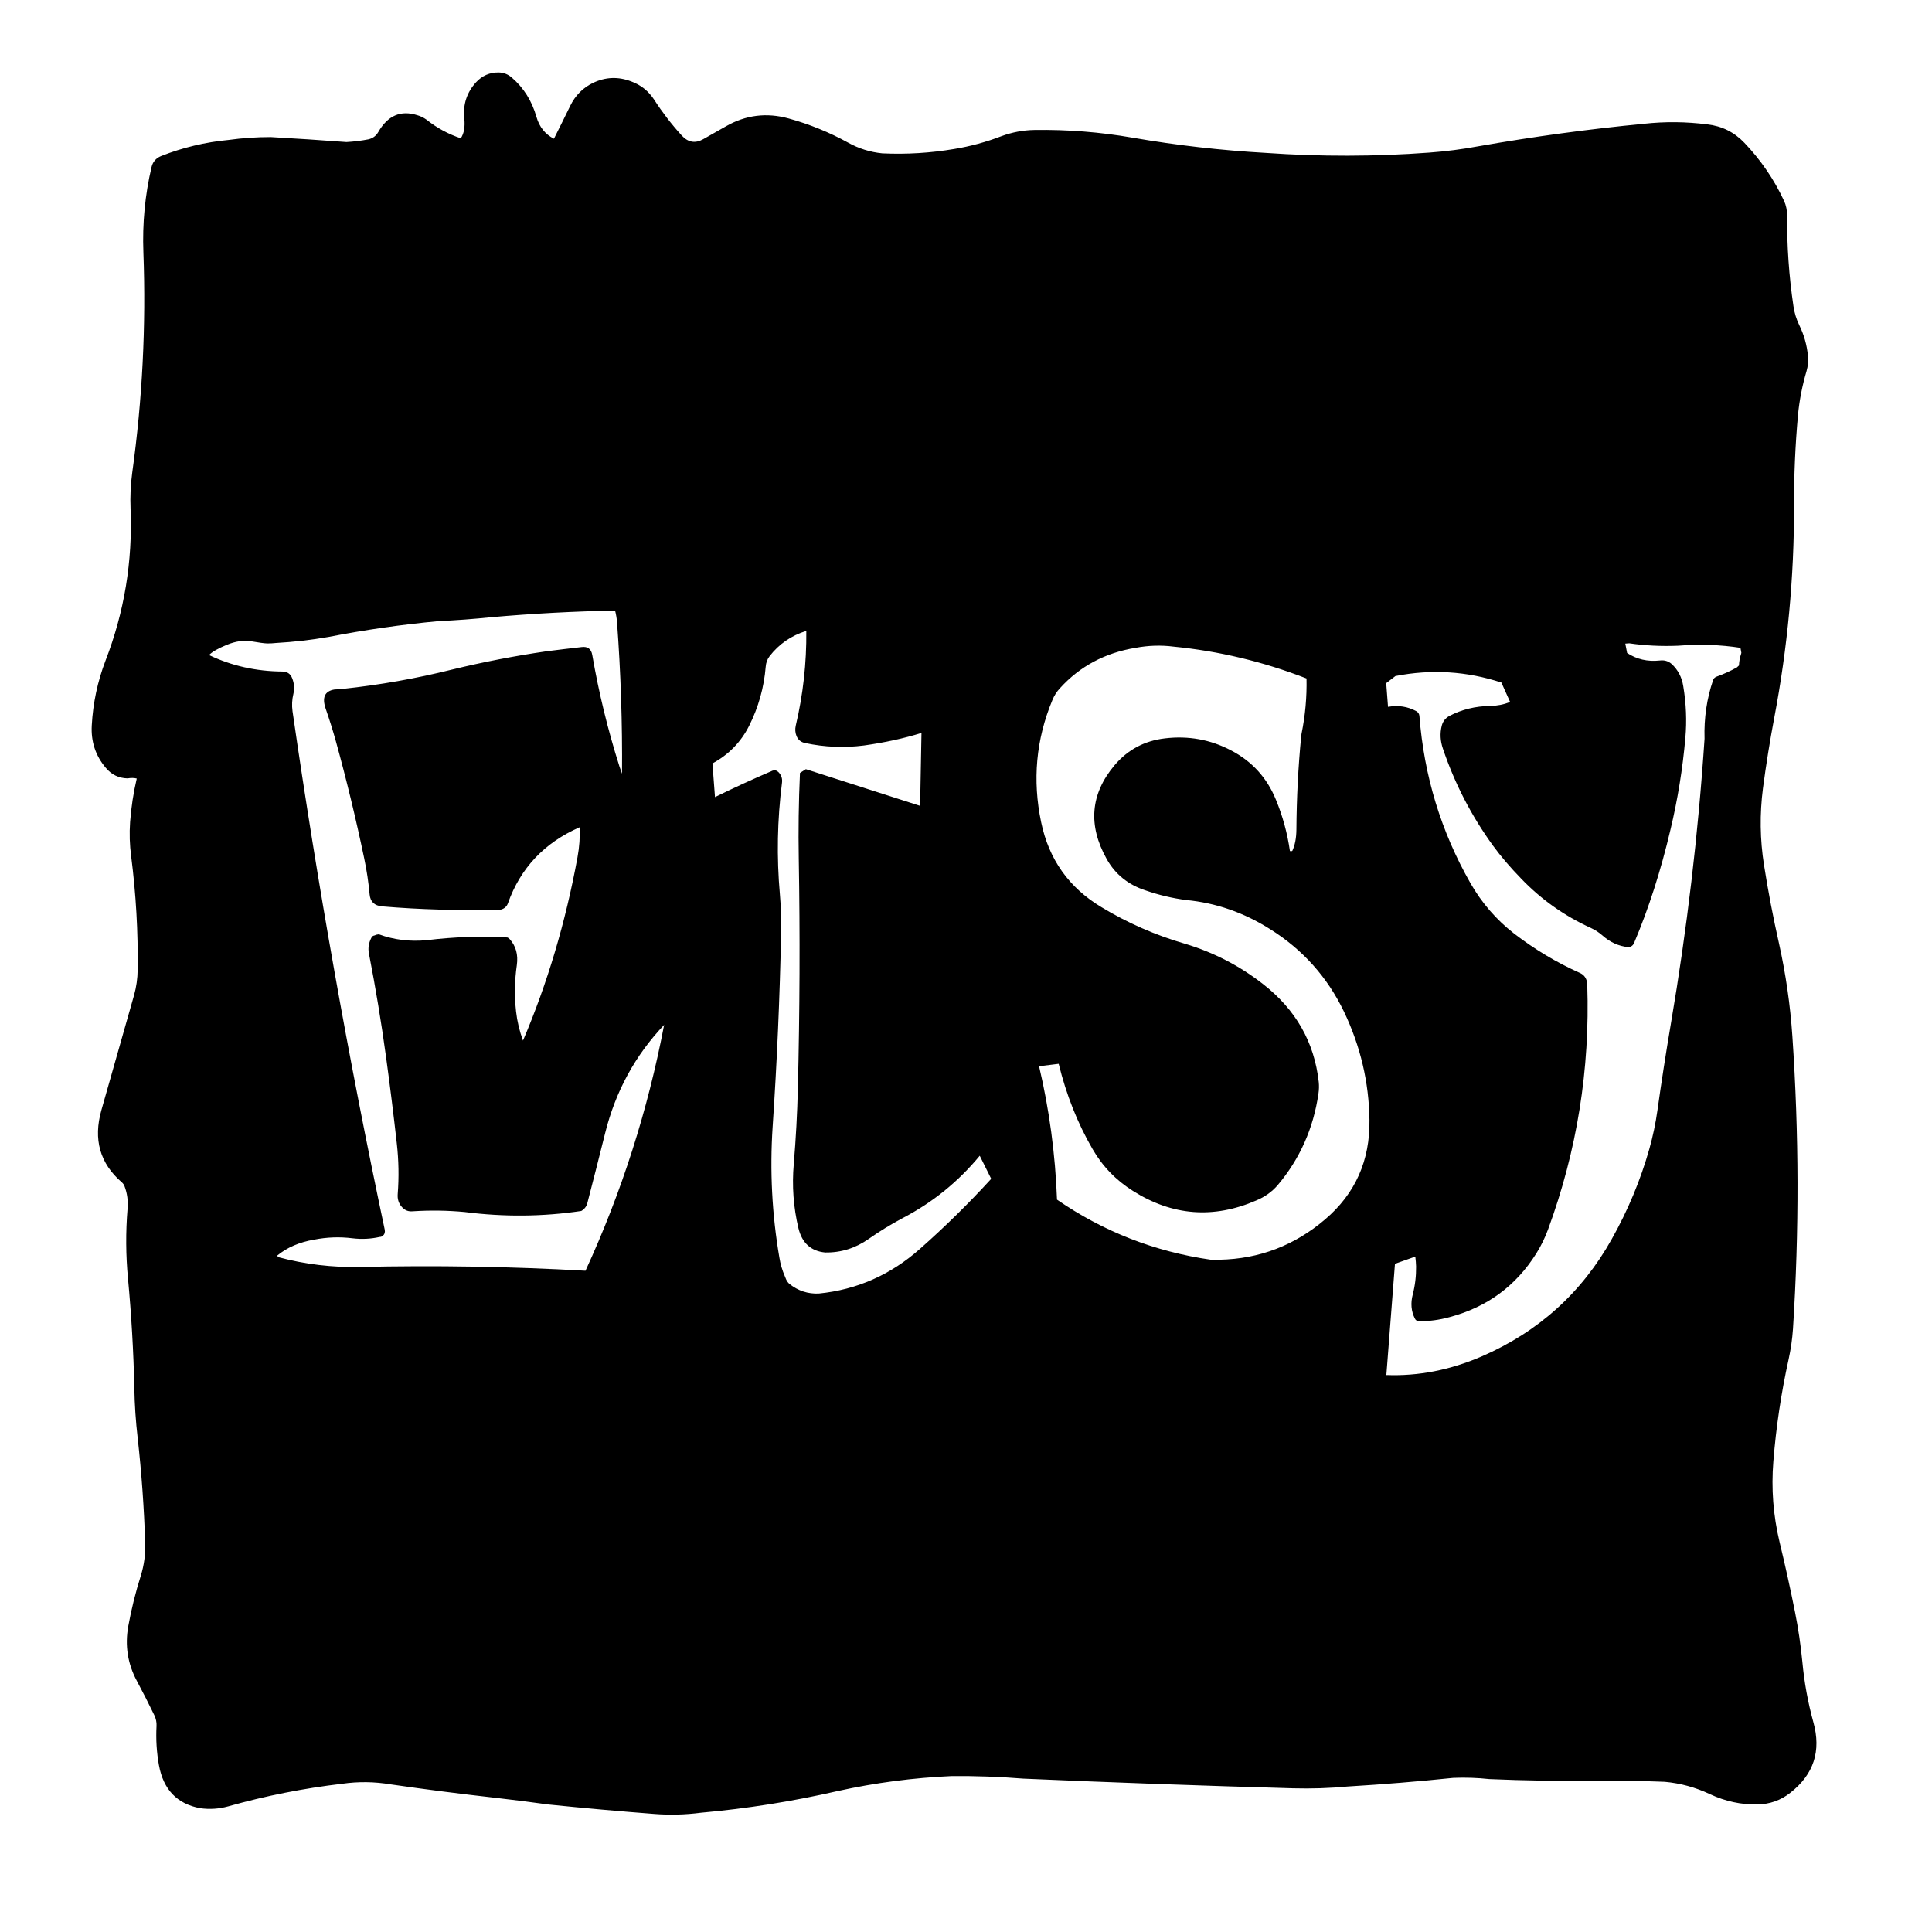
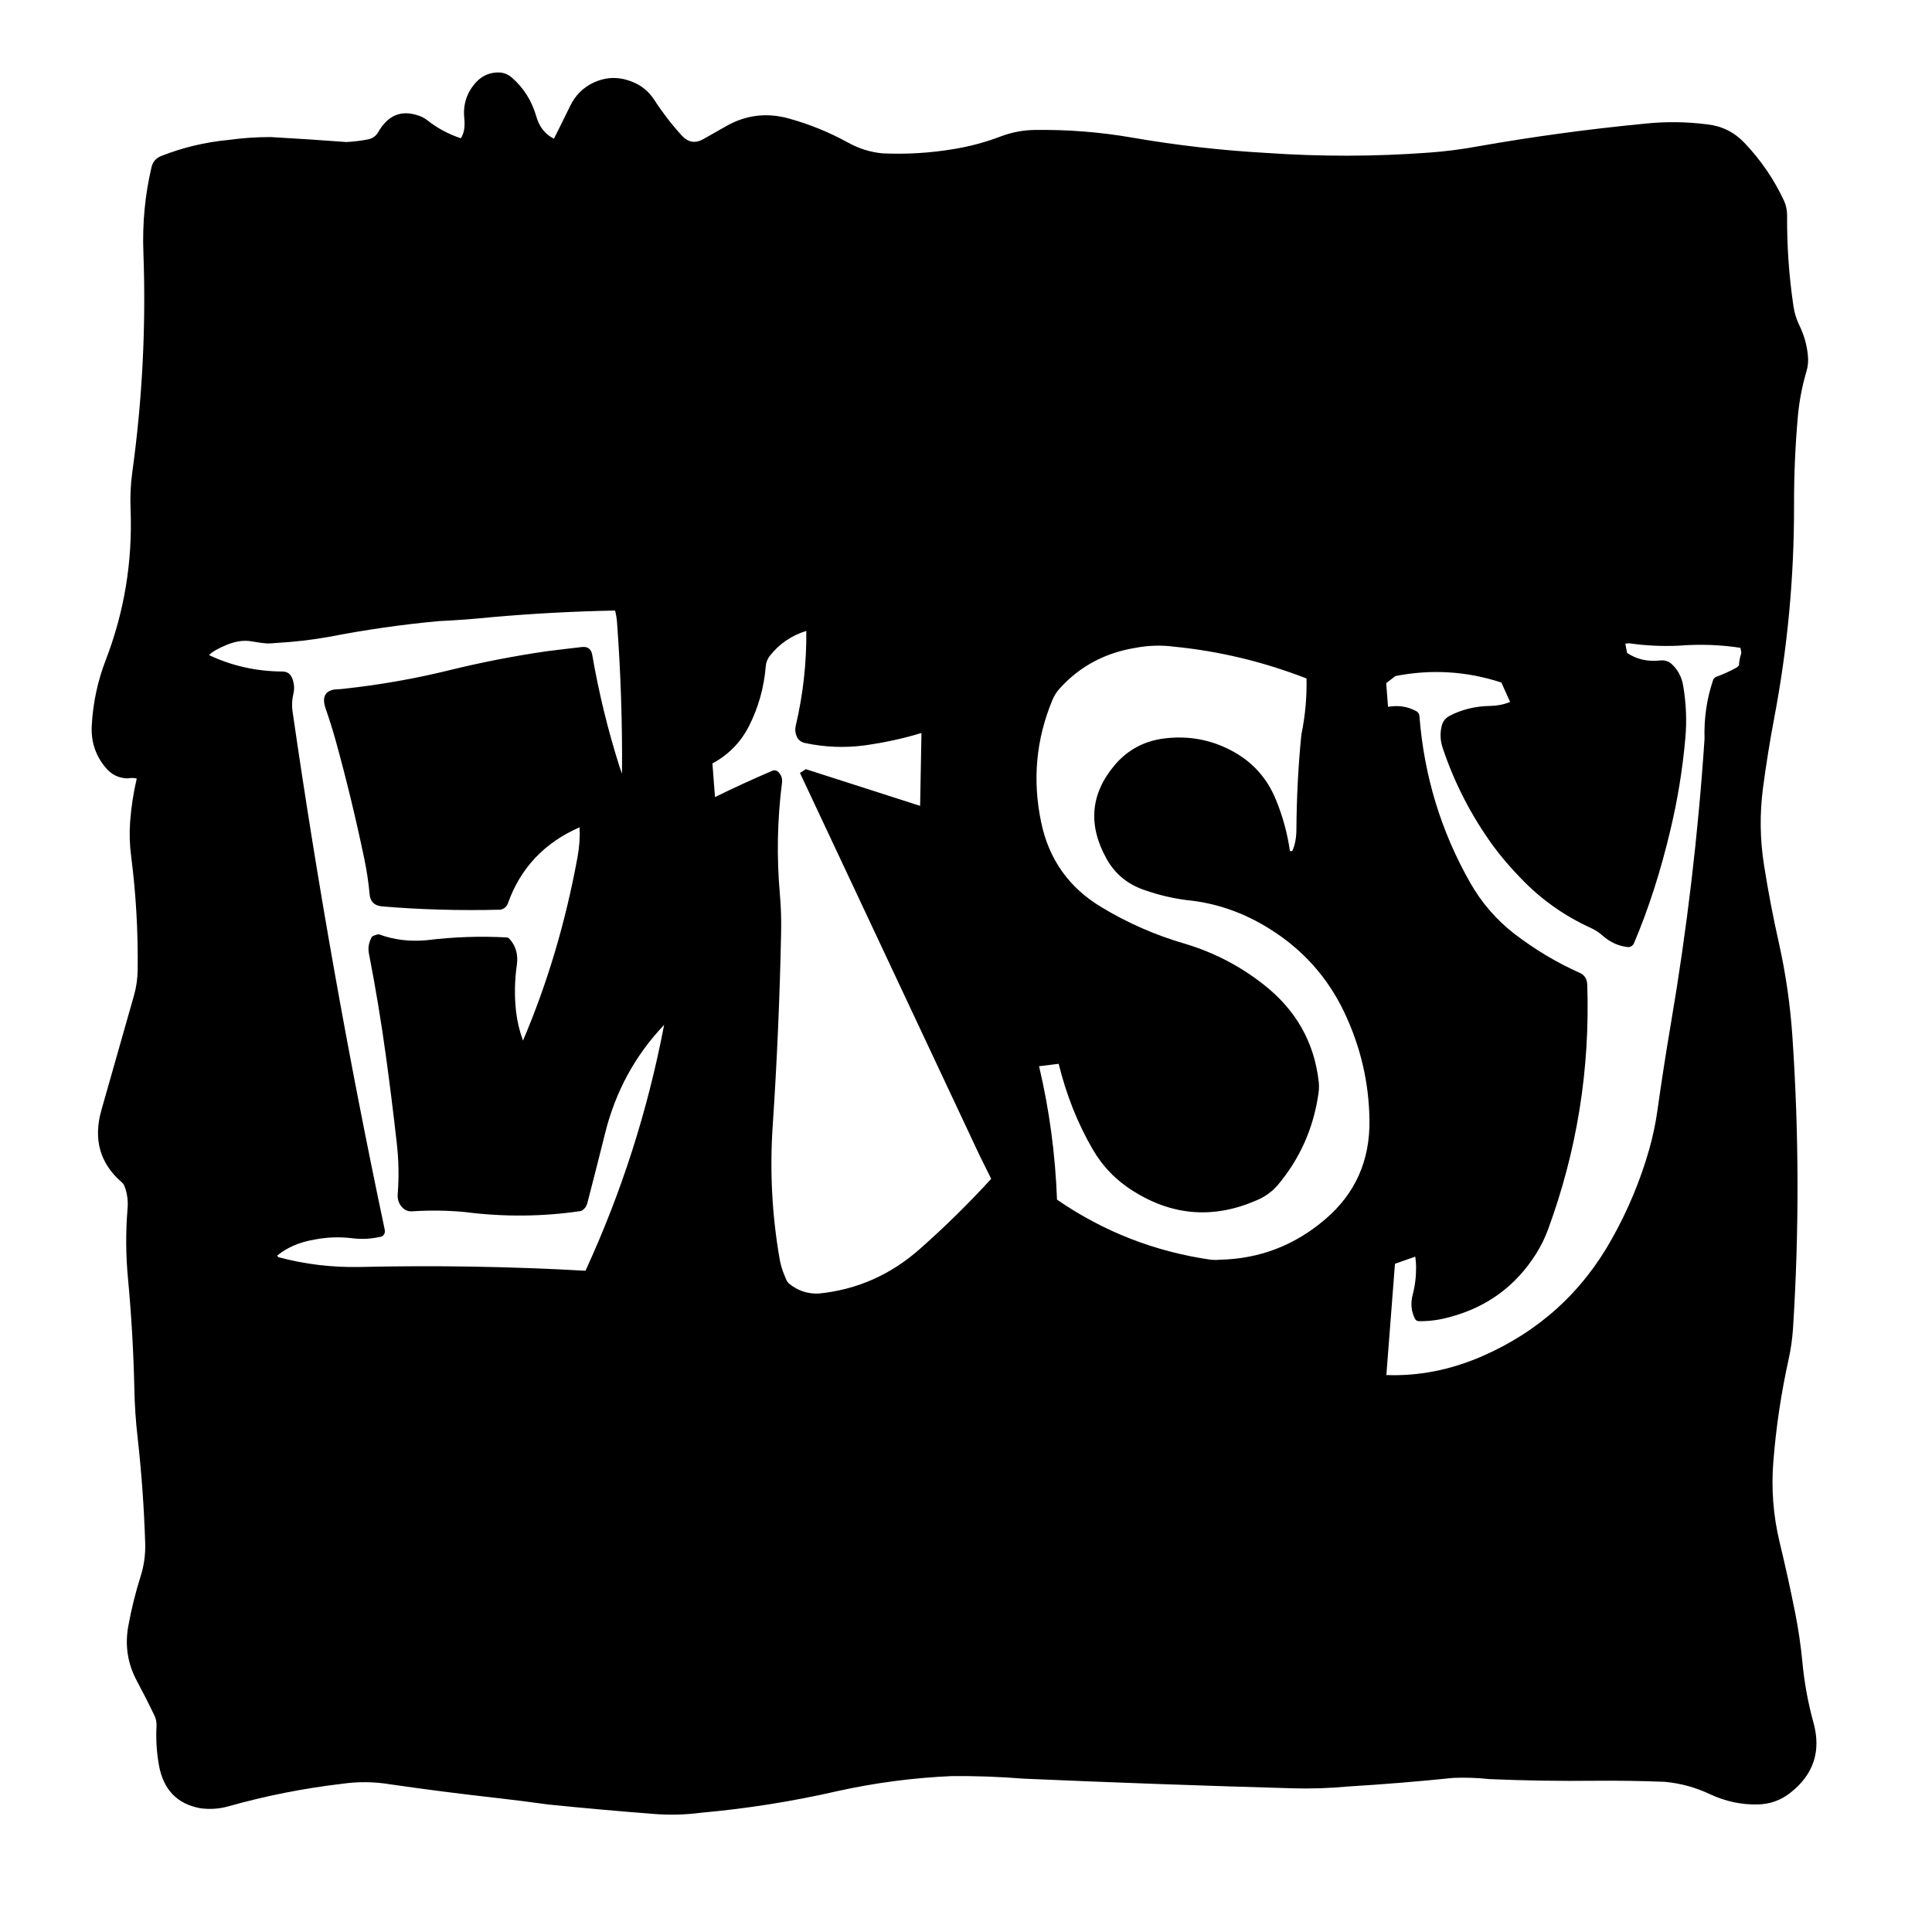
<svg xmlns="http://www.w3.org/2000/svg" xmlns:xlink="http://www.w3.org/1999/xlink" version="1.1" preserveAspectRatio="none" x="0px" y="0px" width="640px" height="640px" viewBox="0 0 640 640">
  <defs>
    <g id="Layer0_0_FILL">
-       <path fill="#000000" stroke="none" d=" M 592 71.4 Q 592 68.75 591 66.55 586.05 55.9 577.85 47.3 572.8 42 565.55 41.2 555.05 39.85 544.55 41 517.05 43.65 489.75 48.45 481.65 49.95 473.45 50.55 446.45 52.55 419.35 50.65 397.1 49.4 375.15 45.6 359 42.8 342.65 43.05 337.05 43.15 331.75 45.1 324.05 48.05 316.1 49.35 304.3 51.35 292.3 50.8 286.25 50.2 280.95 47.25 271.6 42.1 261.3 39.25 250.3 36.2 240.45 41.85 236.65 44 232.95 46.1 229 48.35 225.8 44.85 220.75 39.3 216.75 33.1 213.9 28.7 209.05 26.95 202.65 24.5 196.45 27.45 191.4 29.9 188.9 35.05 186 41 183.5 45.95 179.15 43.75 177.7 38.7 175.45 30.8 169.55 25.7 167.65 24.05 165.2 24 160.75 23.95 157.7 27.25 153.1 32.3 153.8 39.2 154.25 43.4 152.65 45.8 146.45 43.75 141.3 39.65 139.85 38.6 138.2 38.15 130 35.55 125.3 43.75 124.2 45.65 122.05 46.15 118.45 46.85 114.75 47.05 102.15 46.1 89.65 45.4 82.65 45.4 75.75 46.35 64.1 47.45 53.35 51.7 50.8 52.75 50.2 55.35 46.95 69.15 47.5 83.65 48.85 120.2 43.8 156.6 43 162.55 43.25 168.55 44.3 194.7 34.95 218.85 31 229.2 30.4 240.3 29.95 248.3 35 254.3 37.85 257.75 42.25 257.85 43.95 257.55 45.3 257.9 43.65 264.95 43.1 272.3 42.7 278 43.45 283.65 45.85 302.4 45.6 321.3 45.55 325.6 44.4 329.7 39 348.6 33.6 367.7 29.45 382.3 40.4 391.7 41 392.25 41.25 392.95 42.6 396.5 42.25 400.45 41.3 412 42.4 423.55 44.1 441.7 44.5 459.85 44.65 468.1 45.6 476.3 47.55 493.7 48.1 511.3 48.25 516.8 46.65 521.95 44.05 530.15 42.5 538.65 40.75 548.3 45.35 556.85 48.3 562.35 51.1 568.15 51.95 569.9 51.85 571.75 51.5 578.4 52.65 584.75 54.85 596.9 66.35 599 71 599.65 75.55 598.4 94.15 593.15 113.35 590.9 121.35 589.75 129.4 591.1 146.7 593.6 164.1 595.55 172.9 596.55 181.5 597.75 199.15 599.55 216.75 600.9 224.45 601.5 232.15 600.5 255.1 598.45 277.55 593.3 296.1 589.2 315.3 588.35 327.15 588.25 339 589.2 383.7 591.15 428.3 592.4 437.45 592.65 446.55 591.8 464 590.75 481.4 588.95 487.4 588.7 493.35 589.35 510.85 590.1 528.5 589.9 540 589.8 551.45 590.25 559.25 590.95 566.45 594.35 574.05 597.9 582.15 597.75 588.3 597.65 593.05 593.9 604.7 584.8 600.7 570.5 598 560.7 597.05 550.45 596.25 542.2 594.65 534.15 592.3 522.35 589.5 510.8 586.35 497.6 587.45 484.1 588.8 467.05 592.5 450.3 593.6 445.3 593.95 440.2 597.05 391.7 593.75 343.3 592.7 327.75 589.3 312.45 586.4 299.6 584.35 286.55 582.35 273.9 584 261.15 585.55 249.4 587.75 237.75 594.35 203 594.3 167.65 594.25 152.5 595.6 137.55 596.3 130.15 598.45 122.9 599.15 120.45 598.9 117.85 598.4 112.55 596.05 107.75 594.6 104.8 594.1 101.4 591.9 86.6 592 71.4 M 432.8 224.75 Q 433 234 431.15 243.05 431.1 243.4 431.05 243.75 429.55 259.1 429.45 274.9 429.4 279.05 428.1 281.85 428.05 281.95 427.7 281.95 427.3 281.95 427.3 281.9 426.05 273.15 422.7 265 418.25 254 407.75 248.55 397.55 243.2 385.85 244.6 375.75 245.8 369.25 253.45 357.2 267.75 366.6 284.55 370.85 292.15 379.45 294.95 386.05 297.25 392.95 298.15 407.7 299.55 420.75 307.8 436.95 317.95 445.2 335.1 453.4 352.25 453.65 371 453.95 391.15 439 403.9 423.8 416.9 404 417.3 402.65 417.45 401.1 417.3 373.25 413.3 350.15 397.4 349.3 374.75 344.2 353.2 L 350.7 352.4 Q 354.5 367.85 361.9 380.6 366.85 389.2 375.3 394.5 394.9 406.9 416.2 397.65 420.4 395.9 423.25 392.6 434.25 379.55 436.75 362.3 437.05 360.3 436.85 358.4 434.65 338.6 418.35 325.95 406.75 316.9 392.6 312.65 377.8 308.35 364.85 300.5 348.75 290.85 344.9 272.4 340.5 251.45 348.6 231.95 349.5 229.7 351.15 227.95 361 217.1 376.15 214.6 382.55 213.4 388.75 214.2 411.3 216.4 432.8 224.75 M 324.55 382.85 L 328.35 390.5 Q 317.15 402.75 304.75 413.7 290.2 426.6 271.25 428.5 265.8 428.75 261.5 425.3 260.9 424.8 260.45 423.9 260.25 423.45 260 422.8 258.7 419.8 258.2 416.7 254.5 395.2 255.95 373.2 258.1 341.2 258.75 309 258.9 302.65 258.35 296.3 256.7 277.7 259.05 259.25 259.3 257.25 257.9 255.8 257 254.9 255.9 255.3 246.2 259.45 236.85 264.05 L 236 252.9 Q 244.05 248.55 248.15 240.45 252.8 231.2 253.65 220.85 253.8 218.85 254.95 217.35 259.65 211.3 267.1 209 267.25 224.95 263.6 240.4 263.2 242.15 263.85 243.8 264.65 245.75 266.75 246.15 276.4 248.2 286.2 246.95 296.55 245.5 305.25 242.8 L 304.8 266.95 266.95 254.8 265 256.05 Q 264.35 270.45 264.6 284.4 265.25 322.4 264.3 360.5 264 373.05 262.95 385.55 262 396.45 264.5 406.9 266.3 414.2 273.3 414.9 281.2 415.05 287.85 410.35 293.2 406.6 298.95 403.55 313.85 395.8 324.55 382.85 M 459.8 234.15 L 459.2 226.3 462.25 223.95 Q 480.1 220.45 497.35 226.1 L 500.25 232.55 Q 497.05 233.8 493.65 233.85 486.3 233.95 480.15 237.15 478.15 238.25 477.6 240.4 476.65 244.15 478 248.05 483.8 265.25 494.55 280.1 498.45 285.45 503.95 291.1 513.9 301.45 527 307.4 529.15 308.4 530.9 309.95 534.7 313.3 539.4 313.75 540.75 313.65 541.3 312.4 548.55 295.3 553.35 274.9 556.95 259.85 558.3 244.4 559.05 236 557.6 227.3 556.9 222.85 553.75 219.95 552.1 218.5 549.8 218.8 543.75 219.45 539 216.3 L 538.4 213.2 Q 539.05 213.15 539.7 213.1 547.6 214.25 555.9 213.9 566.55 213.05 576.55 214.6 L 576.85 216.25 Q 576.817 216.462 576.75 216.65 576.15 218.4 576.05 220.45 L 575.35 221.1 Q 572.045 222.931 568.5 224.2 567.75 224.55 567.5 225.25 564.35 234.45 564.65 244.65 L 564.65 244.75 Q 561.5 292.2 553.5 339.1 551.05 353.55 549.05 367.8 548.15 374.25 546.35 380.65 541.95 396.15 533.95 410.4 519.05 437.1 490.8 449.35 475.15 456.1 459.25 455.5 L 462.1 418.65 468.75 416.3 Q 468.85 416.35 468.85 416.4 469.05 417.95 469.1 419.55 469.15 424.35 468 428.8 466.85 433.15 468.7 436.8 469.1 437.65 470.05 437.65 475 437.75 480.25 436.3 498.8 431.35 508.9 415.25 511.25 411.5 512.8 407.3 527.2 368.15 525.8 326.25 525.75 325.4 525.6 324.85 525.05 323 523.25 322.25 511.75 317.1 501.55 309.25 492.7 302.35 487.1 292.55 472.5 266.95 470.2 237.15 470.1 236.15 469.2 235.6 464.9 233.25 459.8 234.15 M 83.3 212.45 Q 87.05 213.1 88.55 213.15 90.05 213.15 91.35 213 100.25 212.5 108.8 211 127 207.45 145.35 205.75 154.1 205.35 162.8 204.45 183.2 202.65 203.75 202.25 204.25 204.15 204.4 206.15 206.25 231.2 206.05 256.3 205.6 255.1 205.2 253.9 199.45 235.8 196.2 217 195.7 213.95 192.65 214.35 186.9 215 181 215.75 165.2 218.05 149.75 221.8 131.9 226.25 113.55 228.2 112.15 228.35 110.8 228.4 105.95 229.2 107.9 234.8 109.8 240.3 111.25 245.5 116.55 264.7 120.65 284.35 121.9 290.3 122.45 296.35 122.8 299.9 126.55 300.25 145.4 301.85 165.8 301.35 167.65 300.9 168.25 299.25 174.45 281.75 192 274.05 192.25 278.8 191.3 284 185.4 316.2 173.25 344.7 171.5 339.95 170.95 335.05 170.1 327.35 171.2 319.75 171.95 314.5 168.8 311.05 168.5 310.7 168.05 310.55 154.8 309.8 141.4 311.45 132.95 312.25 125.5 309.5 124.75 309.55 124 309.9 123.35 310 123.05 310.6 121.7 313.15 122.2 315.8 125.55 333 127.9 350.25 129.85 364.5 131.45 378.8 132.4 387.2 131.75 395.55 131.55 398.05 133.1 399.8 134.55 401.5 136.8 401.25 145.45 400.7 153.95 401.5 173.45 404 192.55 401.15 194.1 400.25 194.55 398.6 197.55 387.05 200.45 375.4 205.6 354.65 220 339.5 211.9 381.95 193.95 420.95 156.7 418.85 119.3 419.7 105.365 419.992 92.2 416.45 92.011 416.206 91.8 415.95 96.697 411.908 104.05 410.65 110.4 409.4 116.8 410.2 121.35 410.75 125.8 409.75 126.35 409.75 126.8 409.4 127.7 408.6 127.45 407.35 109.4 322.1 96.9 235.6 96.5 232.65 97.2 229.8 97.8 227.25 96.8 224.7 95.95 222.45 93.5 222.45 80.5 222.35 69.25 217 70.75 215.4 75.15 213.6 79.55 211.8 83.3 212.45 Z" />
+       <path fill="#000000" stroke="none" d=" M 592 71.4 Q 592 68.75 591 66.55 586.05 55.9 577.85 47.3 572.8 42 565.55 41.2 555.05 39.85 544.55 41 517.05 43.65 489.75 48.45 481.65 49.95 473.45 50.55 446.45 52.55 419.35 50.65 397.1 49.4 375.15 45.6 359 42.8 342.65 43.05 337.05 43.15 331.75 45.1 324.05 48.05 316.1 49.35 304.3 51.35 292.3 50.8 286.25 50.2 280.95 47.25 271.6 42.1 261.3 39.25 250.3 36.2 240.45 41.85 236.65 44 232.95 46.1 229 48.35 225.8 44.85 220.75 39.3 216.75 33.1 213.9 28.7 209.05 26.95 202.65 24.5 196.45 27.45 191.4 29.9 188.9 35.05 186 41 183.5 45.95 179.15 43.75 177.7 38.7 175.45 30.8 169.55 25.7 167.65 24.05 165.2 24 160.75 23.95 157.7 27.25 153.1 32.3 153.8 39.2 154.25 43.4 152.65 45.8 146.45 43.75 141.3 39.65 139.85 38.6 138.2 38.15 130 35.55 125.3 43.75 124.2 45.65 122.05 46.15 118.45 46.85 114.75 47.05 102.15 46.1 89.65 45.4 82.65 45.4 75.75 46.35 64.1 47.45 53.35 51.7 50.8 52.75 50.2 55.35 46.95 69.15 47.5 83.65 48.85 120.2 43.8 156.6 43 162.55 43.25 168.55 44.3 194.7 34.95 218.85 31 229.2 30.4 240.3 29.95 248.3 35 254.3 37.85 257.75 42.25 257.85 43.95 257.55 45.3 257.9 43.65 264.95 43.1 272.3 42.7 278 43.45 283.65 45.85 302.4 45.6 321.3 45.55 325.6 44.4 329.7 39 348.6 33.6 367.7 29.45 382.3 40.4 391.7 41 392.25 41.25 392.95 42.6 396.5 42.25 400.45 41.3 412 42.4 423.55 44.1 441.7 44.5 459.85 44.65 468.1 45.6 476.3 47.55 493.7 48.1 511.3 48.25 516.8 46.65 521.95 44.05 530.15 42.5 538.65 40.75 548.3 45.35 556.85 48.3 562.35 51.1 568.15 51.95 569.9 51.85 571.75 51.5 578.4 52.65 584.75 54.85 596.9 66.35 599 71 599.65 75.55 598.4 94.15 593.15 113.35 590.9 121.35 589.75 129.4 591.1 146.7 593.6 164.1 595.55 172.9 596.55 181.5 597.75 199.15 599.55 216.75 600.9 224.45 601.5 232.15 600.5 255.1 598.45 277.55 593.3 296.1 589.2 315.3 588.35 327.15 588.25 339 589.2 383.7 591.15 428.3 592.4 437.45 592.65 446.55 591.8 464 590.75 481.4 588.95 487.4 588.7 493.35 589.35 510.85 590.1 528.5 589.9 540 589.8 551.45 590.25 559.25 590.95 566.45 594.35 574.05 597.9 582.15 597.75 588.3 597.65 593.05 593.9 604.7 584.8 600.7 570.5 598 560.7 597.05 550.45 596.25 542.2 594.65 534.15 592.3 522.35 589.5 510.8 586.35 497.6 587.45 484.1 588.8 467.05 592.5 450.3 593.6 445.3 593.95 440.2 597.05 391.7 593.75 343.3 592.7 327.75 589.3 312.45 586.4 299.6 584.35 286.55 582.35 273.9 584 261.15 585.55 249.4 587.75 237.75 594.35 203 594.3 167.65 594.25 152.5 595.6 137.55 596.3 130.15 598.45 122.9 599.15 120.45 598.9 117.85 598.4 112.55 596.05 107.75 594.6 104.8 594.1 101.4 591.9 86.6 592 71.4 M 432.8 224.75 Q 433 234 431.15 243.05 431.1 243.4 431.05 243.75 429.55 259.1 429.45 274.9 429.4 279.05 428.1 281.85 428.05 281.95 427.7 281.95 427.3 281.95 427.3 281.9 426.05 273.15 422.7 265 418.25 254 407.75 248.55 397.55 243.2 385.85 244.6 375.75 245.8 369.25 253.45 357.2 267.75 366.6 284.55 370.85 292.15 379.45 294.95 386.05 297.25 392.95 298.15 407.7 299.55 420.75 307.8 436.95 317.95 445.2 335.1 453.4 352.25 453.65 371 453.95 391.15 439 403.9 423.8 416.9 404 417.3 402.65 417.45 401.1 417.3 373.25 413.3 350.15 397.4 349.3 374.75 344.2 353.2 L 350.7 352.4 Q 354.5 367.85 361.9 380.6 366.85 389.2 375.3 394.5 394.9 406.9 416.2 397.65 420.4 395.9 423.25 392.6 434.25 379.55 436.75 362.3 437.05 360.3 436.85 358.4 434.65 338.6 418.35 325.95 406.75 316.9 392.6 312.65 377.8 308.35 364.85 300.5 348.75 290.85 344.9 272.4 340.5 251.45 348.6 231.95 349.5 229.7 351.15 227.95 361 217.1 376.15 214.6 382.55 213.4 388.75 214.2 411.3 216.4 432.8 224.75 M 324.55 382.85 L 328.35 390.5 Q 317.15 402.75 304.75 413.7 290.2 426.6 271.25 428.5 265.8 428.75 261.5 425.3 260.9 424.8 260.45 423.9 260.25 423.45 260 422.8 258.7 419.8 258.2 416.7 254.5 395.2 255.95 373.2 258.1 341.2 258.75 309 258.9 302.65 258.35 296.3 256.7 277.7 259.05 259.25 259.3 257.25 257.9 255.8 257 254.9 255.9 255.3 246.2 259.45 236.85 264.05 L 236 252.9 Q 244.05 248.55 248.15 240.45 252.8 231.2 253.65 220.85 253.8 218.85 254.95 217.35 259.65 211.3 267.1 209 267.25 224.95 263.6 240.4 263.2 242.15 263.85 243.8 264.65 245.75 266.75 246.15 276.4 248.2 286.2 246.95 296.55 245.5 305.25 242.8 L 304.8 266.95 266.95 254.8 265 256.05 M 459.8 234.15 L 459.2 226.3 462.25 223.95 Q 480.1 220.45 497.35 226.1 L 500.25 232.55 Q 497.05 233.8 493.65 233.85 486.3 233.95 480.15 237.15 478.15 238.25 477.6 240.4 476.65 244.15 478 248.05 483.8 265.25 494.55 280.1 498.45 285.45 503.95 291.1 513.9 301.45 527 307.4 529.15 308.4 530.9 309.95 534.7 313.3 539.4 313.75 540.75 313.65 541.3 312.4 548.55 295.3 553.35 274.9 556.95 259.85 558.3 244.4 559.05 236 557.6 227.3 556.9 222.85 553.75 219.95 552.1 218.5 549.8 218.8 543.75 219.45 539 216.3 L 538.4 213.2 Q 539.05 213.15 539.7 213.1 547.6 214.25 555.9 213.9 566.55 213.05 576.55 214.6 L 576.85 216.25 Q 576.817 216.462 576.75 216.65 576.15 218.4 576.05 220.45 L 575.35 221.1 Q 572.045 222.931 568.5 224.2 567.75 224.55 567.5 225.25 564.35 234.45 564.65 244.65 L 564.65 244.75 Q 561.5 292.2 553.5 339.1 551.05 353.55 549.05 367.8 548.15 374.25 546.35 380.65 541.95 396.15 533.95 410.4 519.05 437.1 490.8 449.35 475.15 456.1 459.25 455.5 L 462.1 418.65 468.75 416.3 Q 468.85 416.35 468.85 416.4 469.05 417.95 469.1 419.55 469.15 424.35 468 428.8 466.85 433.15 468.7 436.8 469.1 437.65 470.05 437.65 475 437.75 480.25 436.3 498.8 431.35 508.9 415.25 511.25 411.5 512.8 407.3 527.2 368.15 525.8 326.25 525.75 325.4 525.6 324.85 525.05 323 523.25 322.25 511.75 317.1 501.55 309.25 492.7 302.35 487.1 292.55 472.5 266.95 470.2 237.15 470.1 236.15 469.2 235.6 464.9 233.25 459.8 234.15 M 83.3 212.45 Q 87.05 213.1 88.55 213.15 90.05 213.15 91.35 213 100.25 212.5 108.8 211 127 207.45 145.35 205.75 154.1 205.35 162.8 204.45 183.2 202.65 203.75 202.25 204.25 204.15 204.4 206.15 206.25 231.2 206.05 256.3 205.6 255.1 205.2 253.9 199.45 235.8 196.2 217 195.7 213.95 192.65 214.35 186.9 215 181 215.75 165.2 218.05 149.75 221.8 131.9 226.25 113.55 228.2 112.15 228.35 110.8 228.4 105.95 229.2 107.9 234.8 109.8 240.3 111.25 245.5 116.55 264.7 120.65 284.35 121.9 290.3 122.45 296.35 122.8 299.9 126.55 300.25 145.4 301.85 165.8 301.35 167.65 300.9 168.25 299.25 174.45 281.75 192 274.05 192.25 278.8 191.3 284 185.4 316.2 173.25 344.7 171.5 339.95 170.95 335.05 170.1 327.35 171.2 319.75 171.95 314.5 168.8 311.05 168.5 310.7 168.05 310.55 154.8 309.8 141.4 311.45 132.95 312.25 125.5 309.5 124.75 309.55 124 309.9 123.35 310 123.05 310.6 121.7 313.15 122.2 315.8 125.55 333 127.9 350.25 129.85 364.5 131.45 378.8 132.4 387.2 131.75 395.55 131.55 398.05 133.1 399.8 134.55 401.5 136.8 401.25 145.45 400.7 153.95 401.5 173.45 404 192.55 401.15 194.1 400.25 194.55 398.6 197.55 387.05 200.45 375.4 205.6 354.65 220 339.5 211.9 381.95 193.95 420.95 156.7 418.85 119.3 419.7 105.365 419.992 92.2 416.45 92.011 416.206 91.8 415.95 96.697 411.908 104.05 410.65 110.4 409.4 116.8 410.2 121.35 410.75 125.8 409.75 126.35 409.75 126.8 409.4 127.7 408.6 127.45 407.35 109.4 322.1 96.9 235.6 96.5 232.65 97.2 229.8 97.8 227.25 96.8 224.7 95.95 222.45 93.5 222.45 80.5 222.35 69.25 217 70.75 215.4 75.15 213.6 79.55 211.8 83.3 212.45 Z" />
    </g>
  </defs>
  <g transform="matrix( 1, 0, 0, 1, 0,0) ">
    <use xlink:href="#Layer0_0_FILL" />
  </g>
</svg>